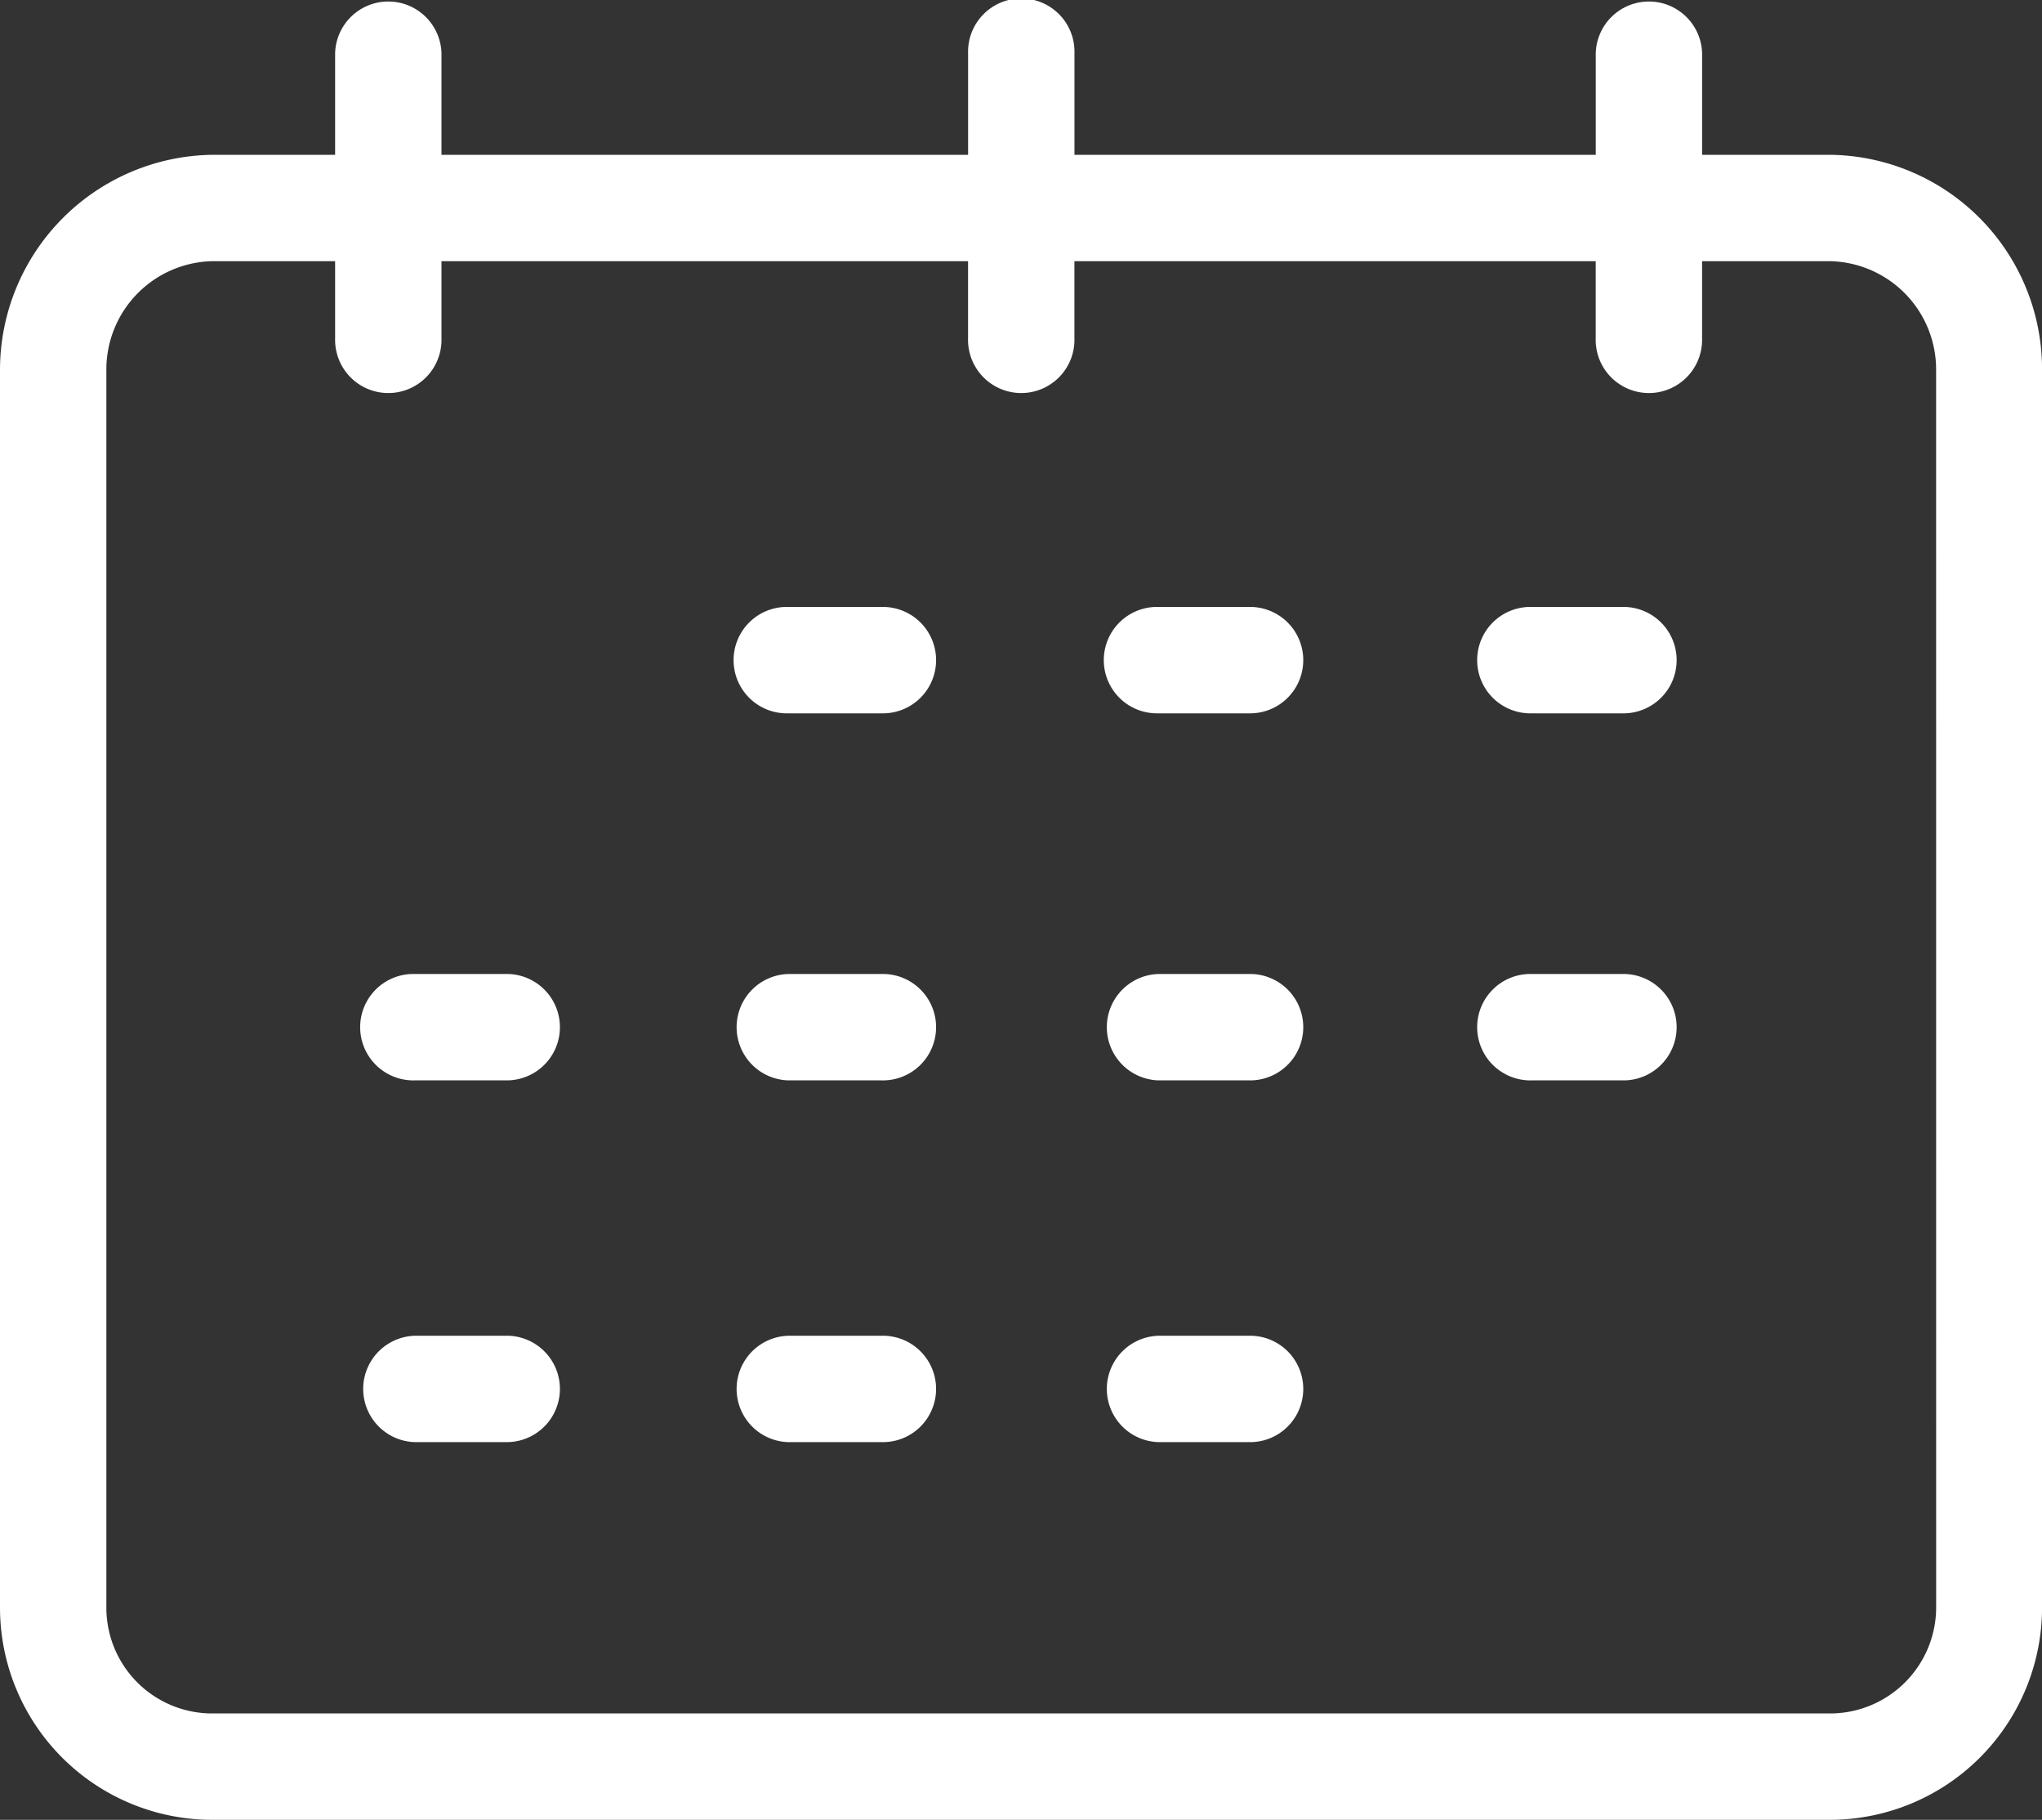
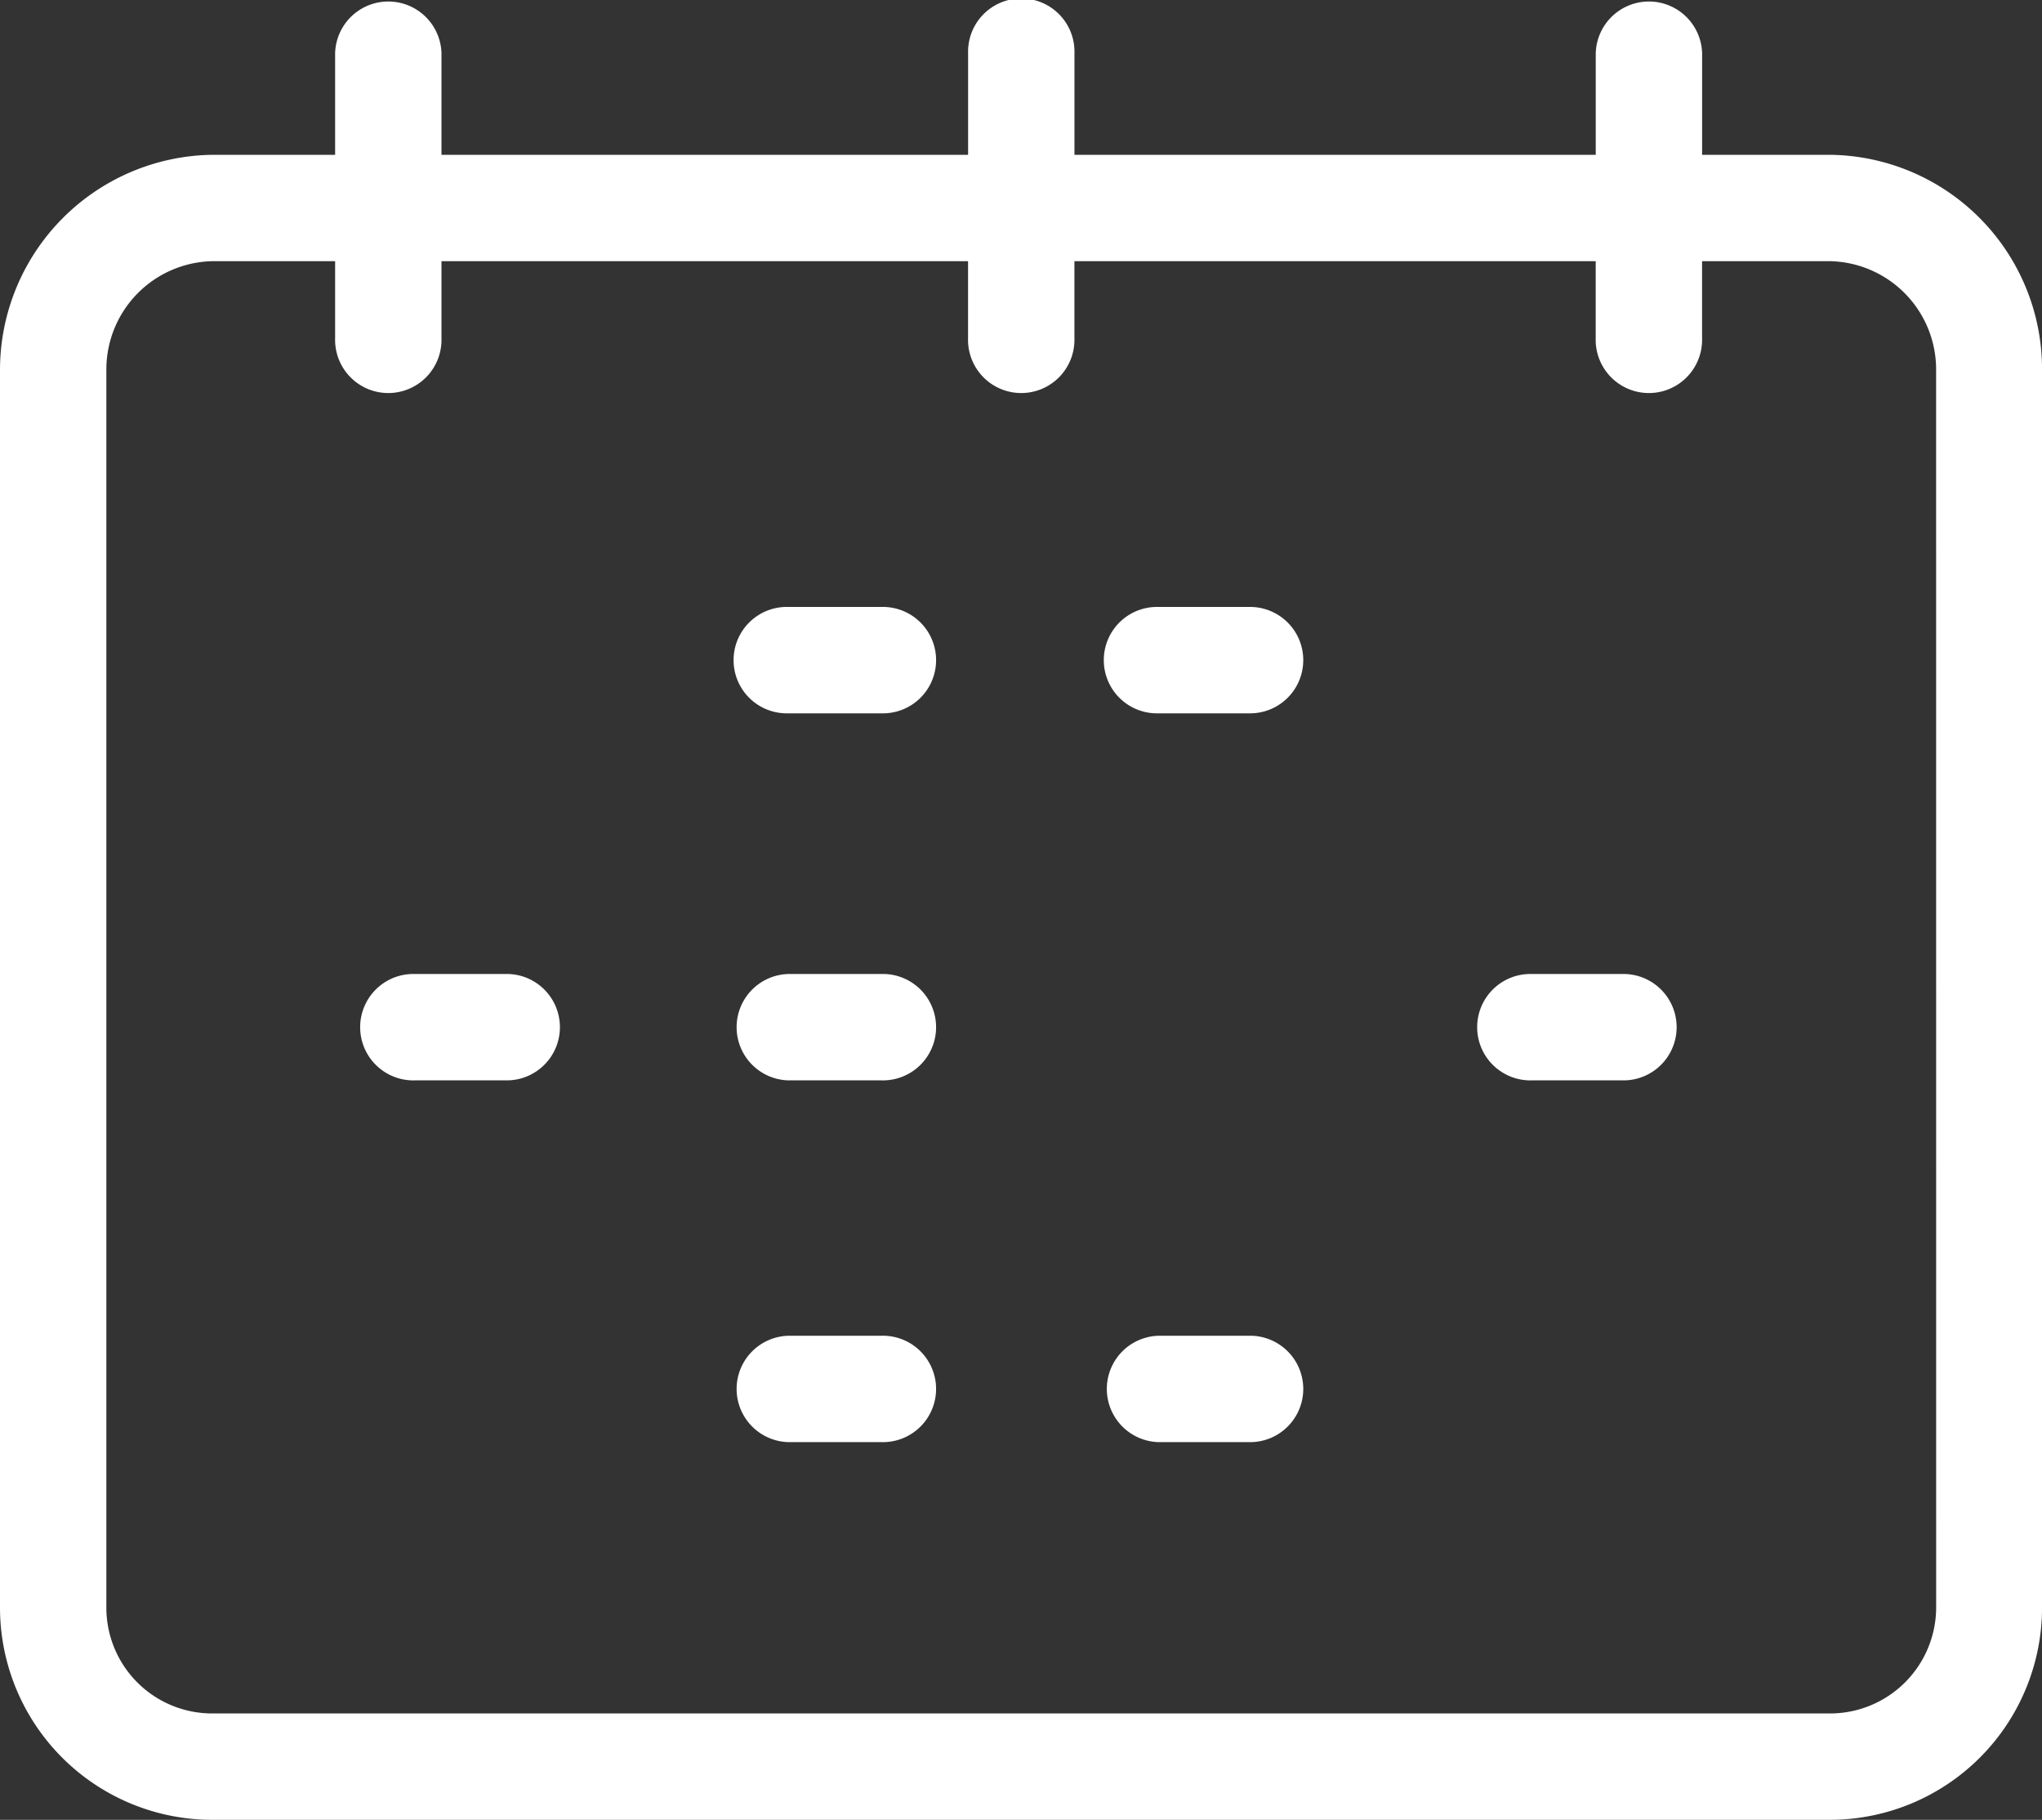
<svg xmlns="http://www.w3.org/2000/svg" width="47.132" height="42" viewBox="0 0 47.132 42">
  <rect x="0" y="0" width="47.132" height="42" fill="#333333" stroke="none" />
  <g id="calendar" transform="translate(0 -20.9)">
    <g id="Grupo_26" data-name="Grupo 26" transform="translate(0 20.9)">
      <g id="Grupo_25" data-name="Grupo 25">
        <path id="Trazado_19" data-name="Trazado 19" d="M42.246,24.473H39.287V22.128a1.228,1.228,0,0,0-2.455,0v2.345H24.8V22.128a1.228,1.228,0,1,0-2.455,0v2.345H10.19V22.128a1.228,1.228,0,0,0-2.455,0v2.345H4.9A4.968,4.968,0,0,0,0,29.445V57.989A4.9,4.9,0,0,0,4.9,62.9H42.233a4.9,4.9,0,0,0,4.9-4.9V29.445A4.949,4.949,0,0,0,42.246,24.473Zm2.443,33.517a2.45,2.45,0,0,1-2.431,2.455H4.9A2.442,2.442,0,0,1,2.455,58V29.445A2.5,2.5,0,0,1,4.9,26.928H7.735v1.78a1.228,1.228,0,1,0,2.455,0v-1.78H22.344v1.78a1.228,1.228,0,1,0,2.455,0v-1.78H36.831v1.78a1.228,1.228,0,1,0,2.455,0v-1.78h2.959a2.5,2.5,0,0,1,2.443,2.517Z" transform="translate(0 -20.9)" fill="#fff" />
      </g>
    </g>
    <g id="Grupo_28" data-name="Grupo 28" transform="translate(16.967 34.908)">
      <g id="Grupo_27" data-name="Grupo 27" transform="translate(0 0)">
        <path id="Trazado_20" data-name="Trazado 20" d="M141.576,135h-2.148a1.228,1.228,0,1,0,0,2.455h2.148a1.228,1.228,0,1,0,0-2.455Z" transform="translate(-138.2 -135)" fill="#fff" />
      </g>
    </g>
    <g id="Grupo_30" data-name="Grupo 30" transform="translate(25.512 34.908)">
      <g id="Grupo_29" data-name="Grupo 29" transform="translate(0 0)">
        <path id="Trazado_21" data-name="Trazado 21" d="M211.176,135h-2.148a1.228,1.228,0,1,0,0,2.455h2.148a1.228,1.228,0,0,0,0-2.455Z" transform="translate(-207.8 -135)" fill="#fff" />
      </g>
    </g>
    <g id="Grupo_32" data-name="Grupo 32" transform="translate(34.13 34.908)">
      <g id="Grupo_31" data-name="Grupo 31" transform="translate(0 0)">
-         <path id="Trazado_22" data-name="Trazado 22" d="M281.376,135h-2.148a1.228,1.228,0,1,0,0,2.455h2.148a1.228,1.228,0,0,0,0-2.455Z" transform="translate(-278 -135)" fill="#fff" />
-       </g>
+         </g>
    </g>
    <g id="Grupo_34" data-name="Grupo 34" transform="translate(16.967 43.379)">
      <g id="Grupo_33" data-name="Grupo 33">
        <path id="Trazado_23" data-name="Trazado 23" d="M141.576,204h-2.148a1.228,1.228,0,0,0,0,2.455h2.148a1.228,1.228,0,1,0,0-2.455Z" transform="translate(-138.2 -204)" fill="#fff" />
      </g>
    </g>
    <g id="Grupo_36" data-name="Grupo 36" transform="translate(8.348 43.379)">
      <g id="Grupo_35" data-name="Grupo 35">
        <path id="Trazado_24" data-name="Trazado 24" d="M71.388,204H69.228a1.228,1.228,0,1,0,0,2.455h2.148A1.228,1.228,0,0,0,71.388,204Z" transform="translate(-68 -204)" fill="#fff" />
      </g>
    </g>
    <g id="Grupo_38" data-name="Grupo 38" transform="translate(25.512 43.379)">
      <g id="Grupo_37" data-name="Grupo 37">
-         <path id="Trazado_25" data-name="Trazado 25" d="M211.176,204h-2.148a1.228,1.228,0,0,0,0,2.455h2.148a1.228,1.228,0,0,0,0-2.455Z" transform="translate(-207.8 -204)" fill="#fff" />
-       </g>
+         </g>
    </g>
    <g id="Grupo_40" data-name="Grupo 40" transform="translate(34.13 43.379)">
      <g id="Grupo_39" data-name="Grupo 39">
        <path id="Trazado_26" data-name="Trazado 26" d="M281.376,204h-2.148a1.228,1.228,0,1,0,0,2.455h2.148a1.228,1.228,0,0,0,0-2.455Z" transform="translate(-278 -204)" fill="#fff" />
      </g>
    </g>
    <g id="Grupo_42" data-name="Grupo 42" transform="translate(16.967 51.728)">
      <g id="Grupo_41" data-name="Grupo 41">
        <path id="Trazado_27" data-name="Trazado 27" d="M141.576,272h-2.148a1.228,1.228,0,0,0,0,2.455h2.148a1.228,1.228,0,1,0,0-2.455Z" transform="translate(-138.2 -272)" fill="#fff" />
      </g>
    </g>
    <g id="Grupo_44" data-name="Grupo 44" transform="translate(8.348 51.728)">
      <g id="Grupo_43" data-name="Grupo 43">
-         <path id="Trazado_28" data-name="Trazado 28" d="M71.388,272H69.228a1.228,1.228,0,0,0,0,2.455h2.148A1.228,1.228,0,0,0,71.388,272Z" transform="translate(-68 -272)" fill="#fff" />
-       </g>
+         </g>
    </g>
    <g id="Grupo_46" data-name="Grupo 46" transform="translate(25.512 51.728)">
      <g id="Grupo_45" data-name="Grupo 45">
        <path id="Trazado_29" data-name="Trazado 29" d="M211.176,272h-2.148a1.228,1.228,0,0,0,0,2.455h2.148a1.228,1.228,0,0,0,0-2.455Z" transform="translate(-207.8 -272)" fill="#fff" />
      </g>
    </g>
  </g>
</svg>